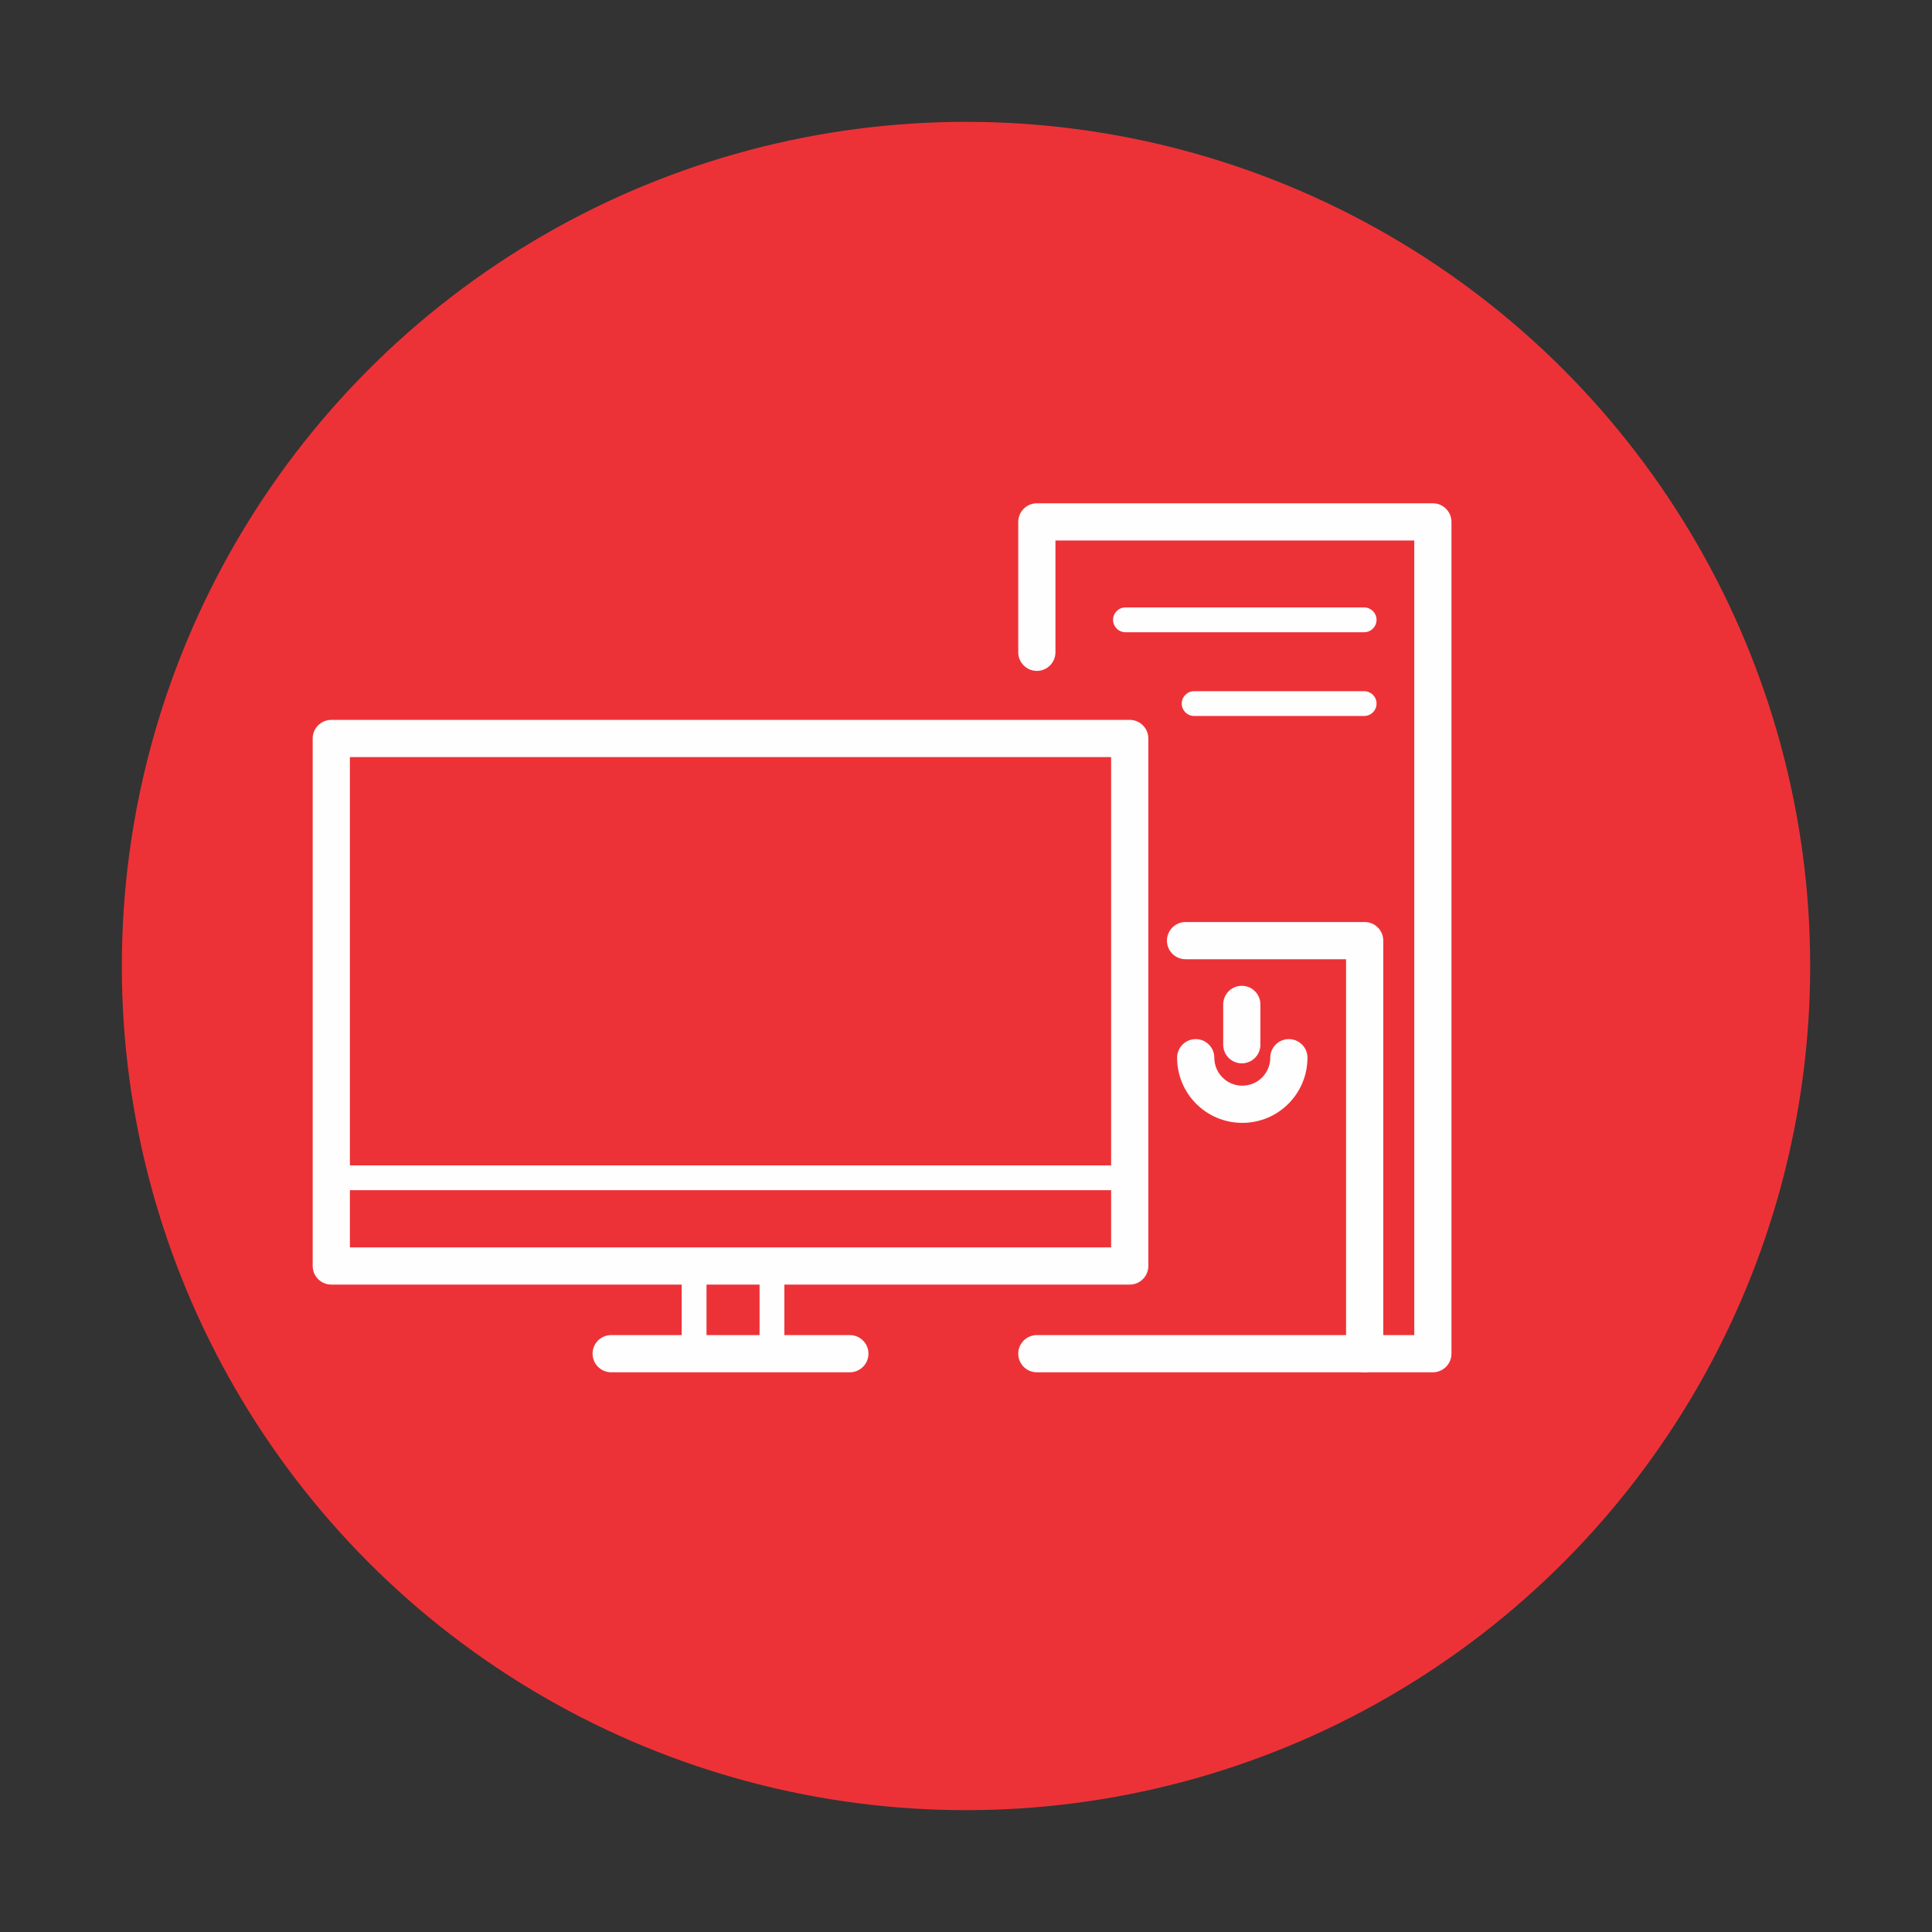
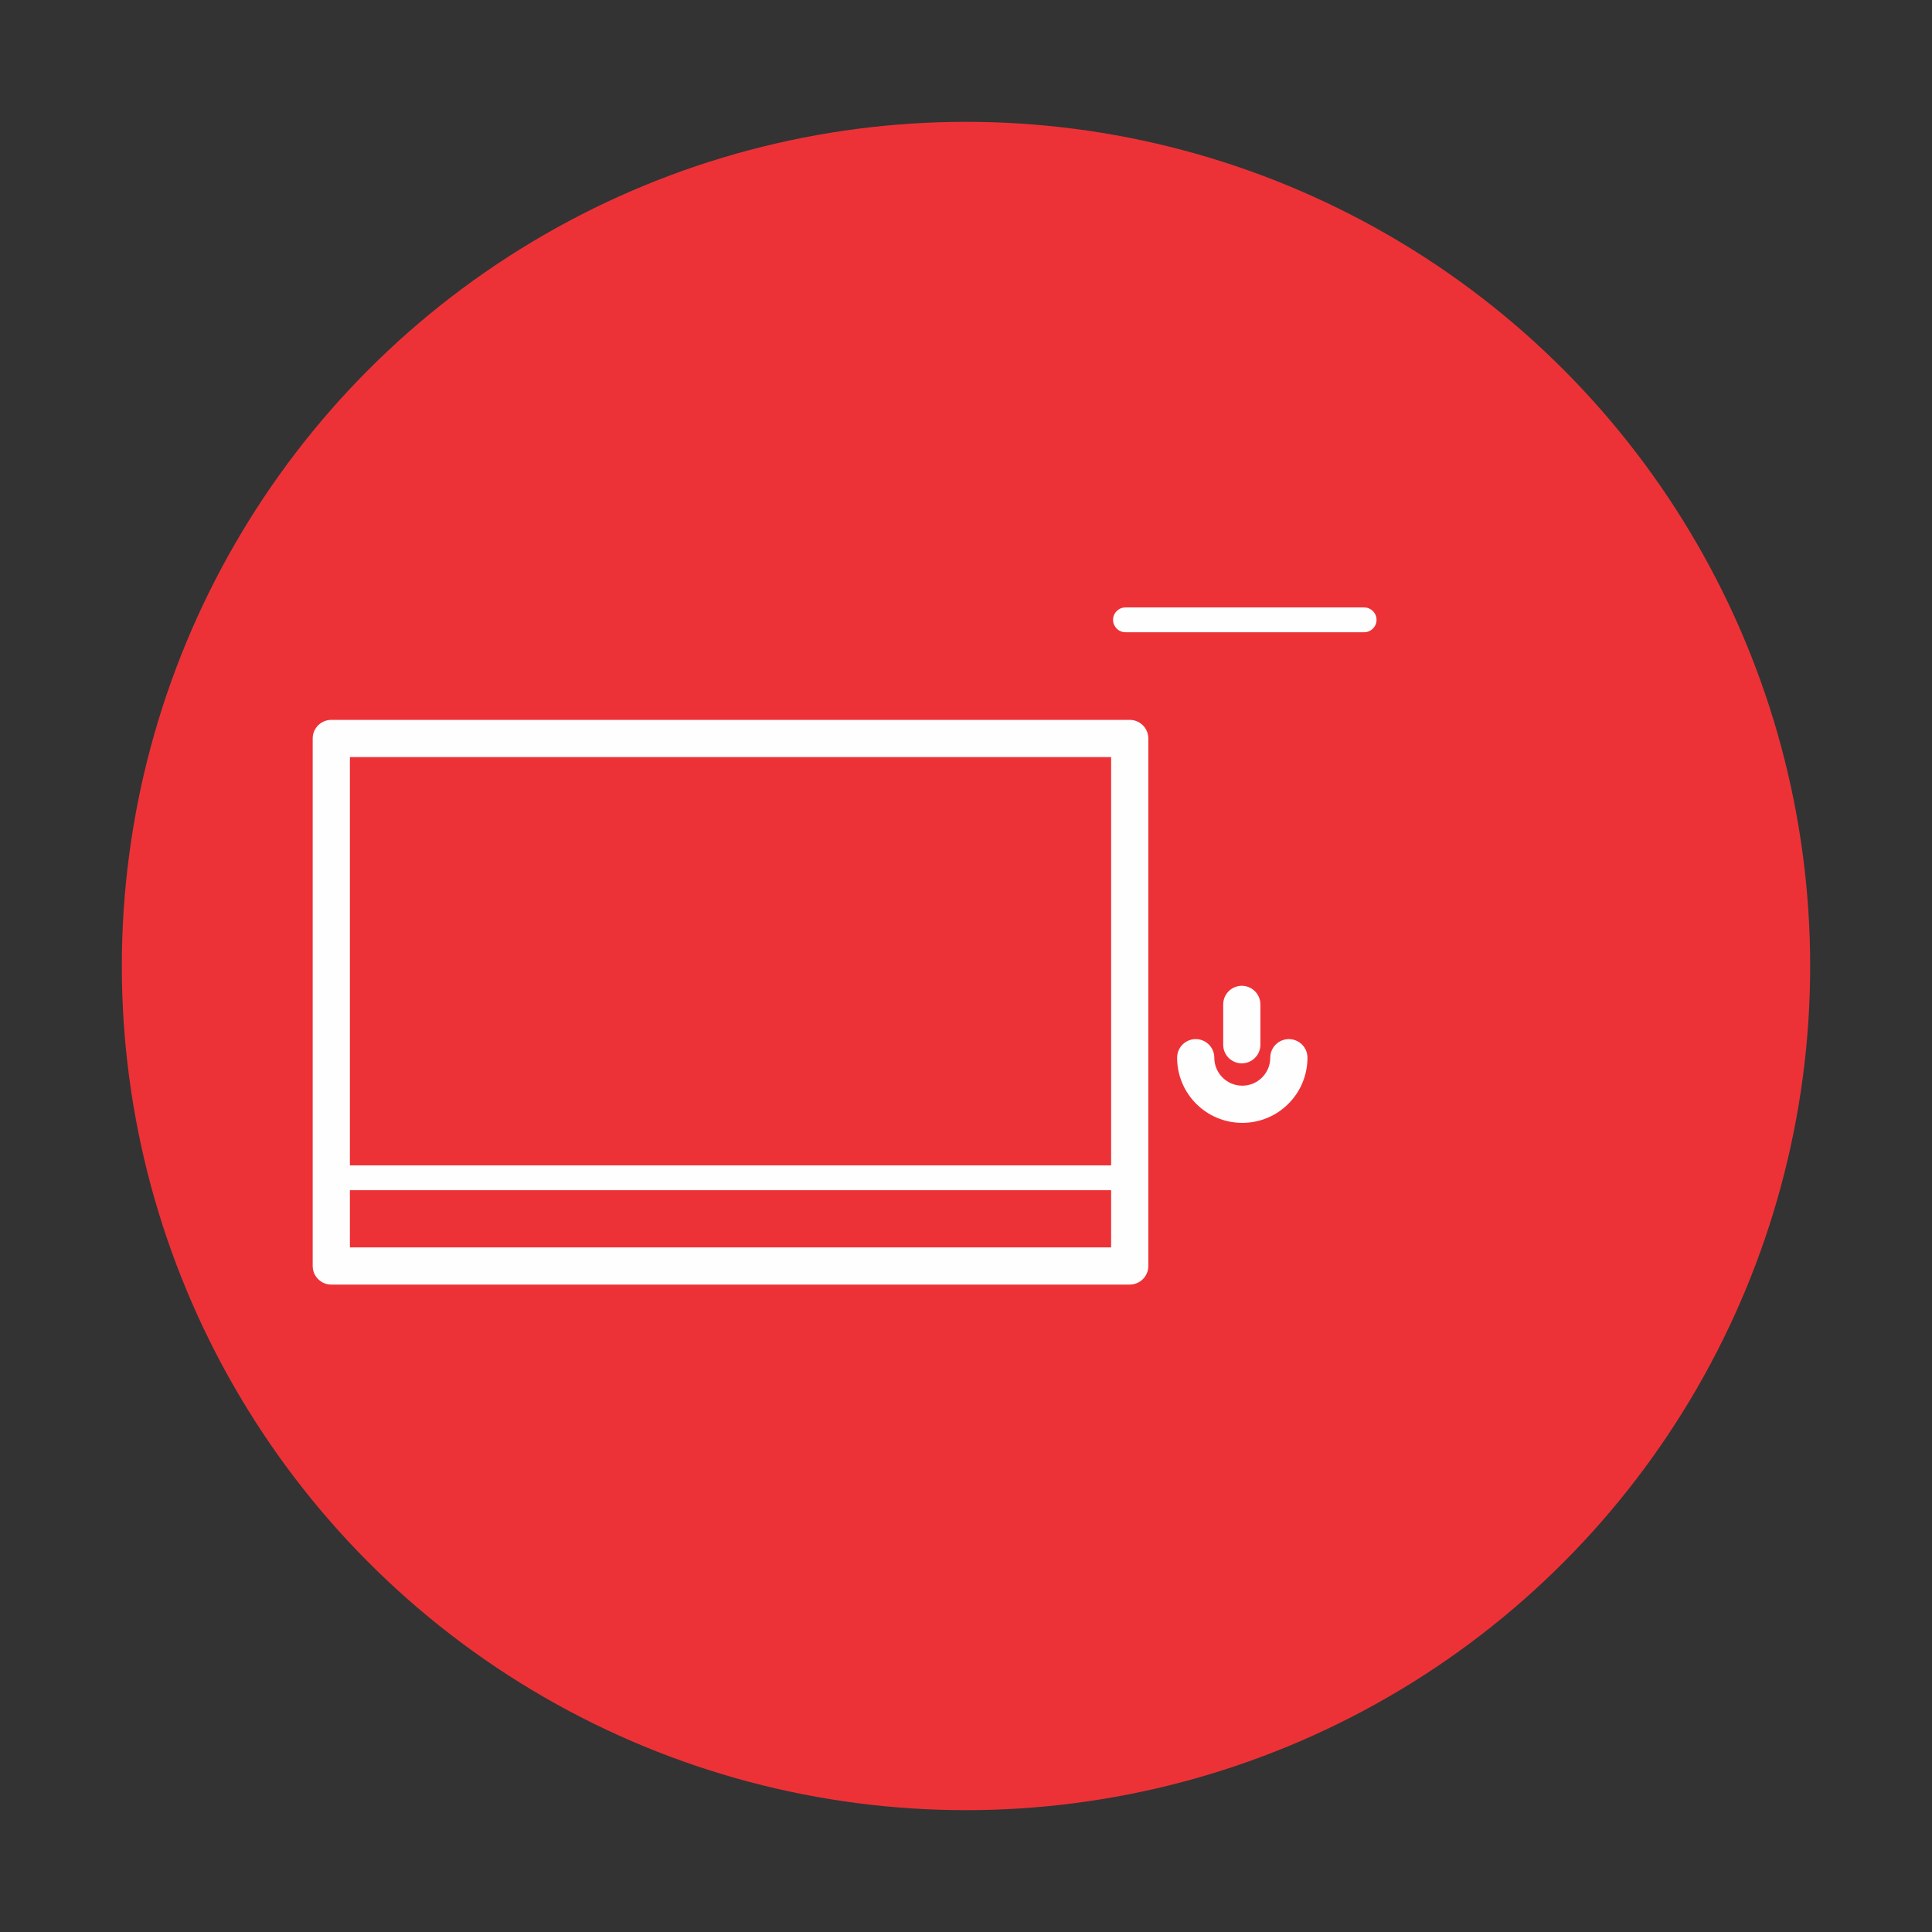
<svg xmlns="http://www.w3.org/2000/svg" xml:space="preserve" width="100%" height="100%" version="1.1" shape-rendering="geometricPrecision" text-rendering="geometricPrecision" image-rendering="optimizeQuality" fill-rule="evenodd" clip-rule="evenodd" viewBox="0 0 284.766 284.766">
  <rect x="0" y="0" width="284.766" height="284.766" fill="#333333" stroke="none" />
  <g id="Capa_x0020_1">
    <g id="_1963742537456">
      <circle fill="#ED3237" cx="142.383" cy="142.383" r="124.425" />
      <path fill="#FEFEFE" fill-rule="nonzero" d="M48.831 106.107l117.684 0c1.514,0 2.742,1.227 2.742,2.741l0 77.752c0,1.514 -1.228,2.741 -2.742,2.741l-117.684 0c-1.514,0 -2.742,-1.227 -2.742,-2.741l0 -77.752c0,-1.514 1.228,-2.741 2.742,-2.741zm114.943 5.482l-112.202 0 0 72.27 112.202 0 0 -72.27z" />
      <polygon fill="#FEFEFE" fill-rule="nonzero" points="48.831,171.773 166.515,171.773 166.515,175.427 48.831,175.427 " />
-       <path fill="#FEFEFE" fill-rule="nonzero" d="M90.084 202.267c-1.514,0 -2.742,-1.228 -2.742,-2.742 0,-1.513 1.228,-2.741 2.742,-2.741l35.178 0c1.514,0 2.742,1.228 2.742,2.741 0,1.514 -1.228,2.742 -2.742,2.742l-35.178 0z" />
-       <path fill="#FEFEFE" fill-rule="nonzero" d="M104.134 186.6l0 11.498 -3.655 0 0 -11.498 3.655 0zm11.478 0l0 11.498 -3.655 0 0 -11.498 3.655 0z" />
-       <path fill="#FEFEFE" fill-rule="nonzero" d="M155.566 96.146c0,1.513 -1.227,2.741 -2.741,2.741 -1.513,0 -2.741,-1.228 -2.741,-2.741l0 -19.221c0,-1.513 1.228,-2.741 2.741,-2.741l58.371 0c1.514,0 2.742,1.228 2.742,2.741l0 122.601c0,1.514 -1.228,2.741 -2.742,2.741l-58.371 0c-1.513,0 -2.741,-1.227 -2.741,-2.741 0,-1.514 1.228,-2.741 2.741,-2.741l55.63 0 0 -117.118 -52.889 0 0 16.479z" />
      <path fill="#FEFEFE" fill-rule="nonzero" d="M165.887 93.189c-1.009,0 -1.827,-0.819 -1.827,-1.828 0,-1.009 0.818,-1.827 1.827,-1.827l35.179 0c1.009,0 1.828,0.818 1.828,1.827 0,1.009 -0.819,1.828 -1.828,1.828l-35.179 0z" />
-       <path fill="#FEFEFE" fill-rule="nonzero" d="M176.009 105.532c-1.009,0 -1.828,-0.818 -1.828,-1.827 0,-1.009 0.819,-1.828 1.828,-1.828l25.057 0c1.009,0 1.828,0.819 1.828,1.828 0,1.009 -0.819,1.827 -1.828,1.827l-25.057 0z" />
-       <path fill="#FEFEFE" fill-rule="nonzero" d="M174.741 141.385c-1.513,0 -2.741,-1.227 -2.741,-2.741 0,-1.514 1.228,-2.741 2.741,-2.741l26.403 0c1.514,0 2.741,1.227 2.741,2.741l0 60.882c0,1.514 -1.227,2.741 -2.741,2.741 -1.514,0 -2.741,-1.227 -2.741,-2.741l0 -58.141 -23.662 0z" />
      <path fill="#FEFEFE" fill-rule="nonzero" d="M187.23 155.899c0,-1.514 1.227,-2.741 2.741,-2.741 1.514,0 2.741,1.227 2.741,2.741 0,2.652 -1.075,5.054 -2.814,6.793 -1.738,1.738 -4.14,2.813 -6.792,2.813 -2.652,0 -5.054,-1.075 -6.792,-2.813 -1.739,-1.739 -2.814,-4.141 -2.814,-6.793 0,-1.514 1.227,-2.741 2.741,-2.741 1.514,0 2.741,1.227 2.741,2.741 0,1.139 0.462,2.171 1.208,2.916 0.745,0.746 1.777,1.208 2.916,1.208 1.139,0 2.17,-0.462 2.916,-1.208 0.746,-0.745 1.208,-1.777 1.208,-2.916z" />
      <path fill="#FEFEFE" fill-rule="nonzero" d="M180.294 148.043c0,-1.514 1.227,-2.741 2.741,-2.741 1.514,0 2.741,1.227 2.741,2.741l0 5.945c0,1.514 -1.227,2.742 -2.741,2.742 -1.514,0 -2.741,-1.228 -2.741,-2.742l0 -5.945z" />
    </g>
    <rect fill="none" width="284.766" height="284.766" />
  </g>
</svg>